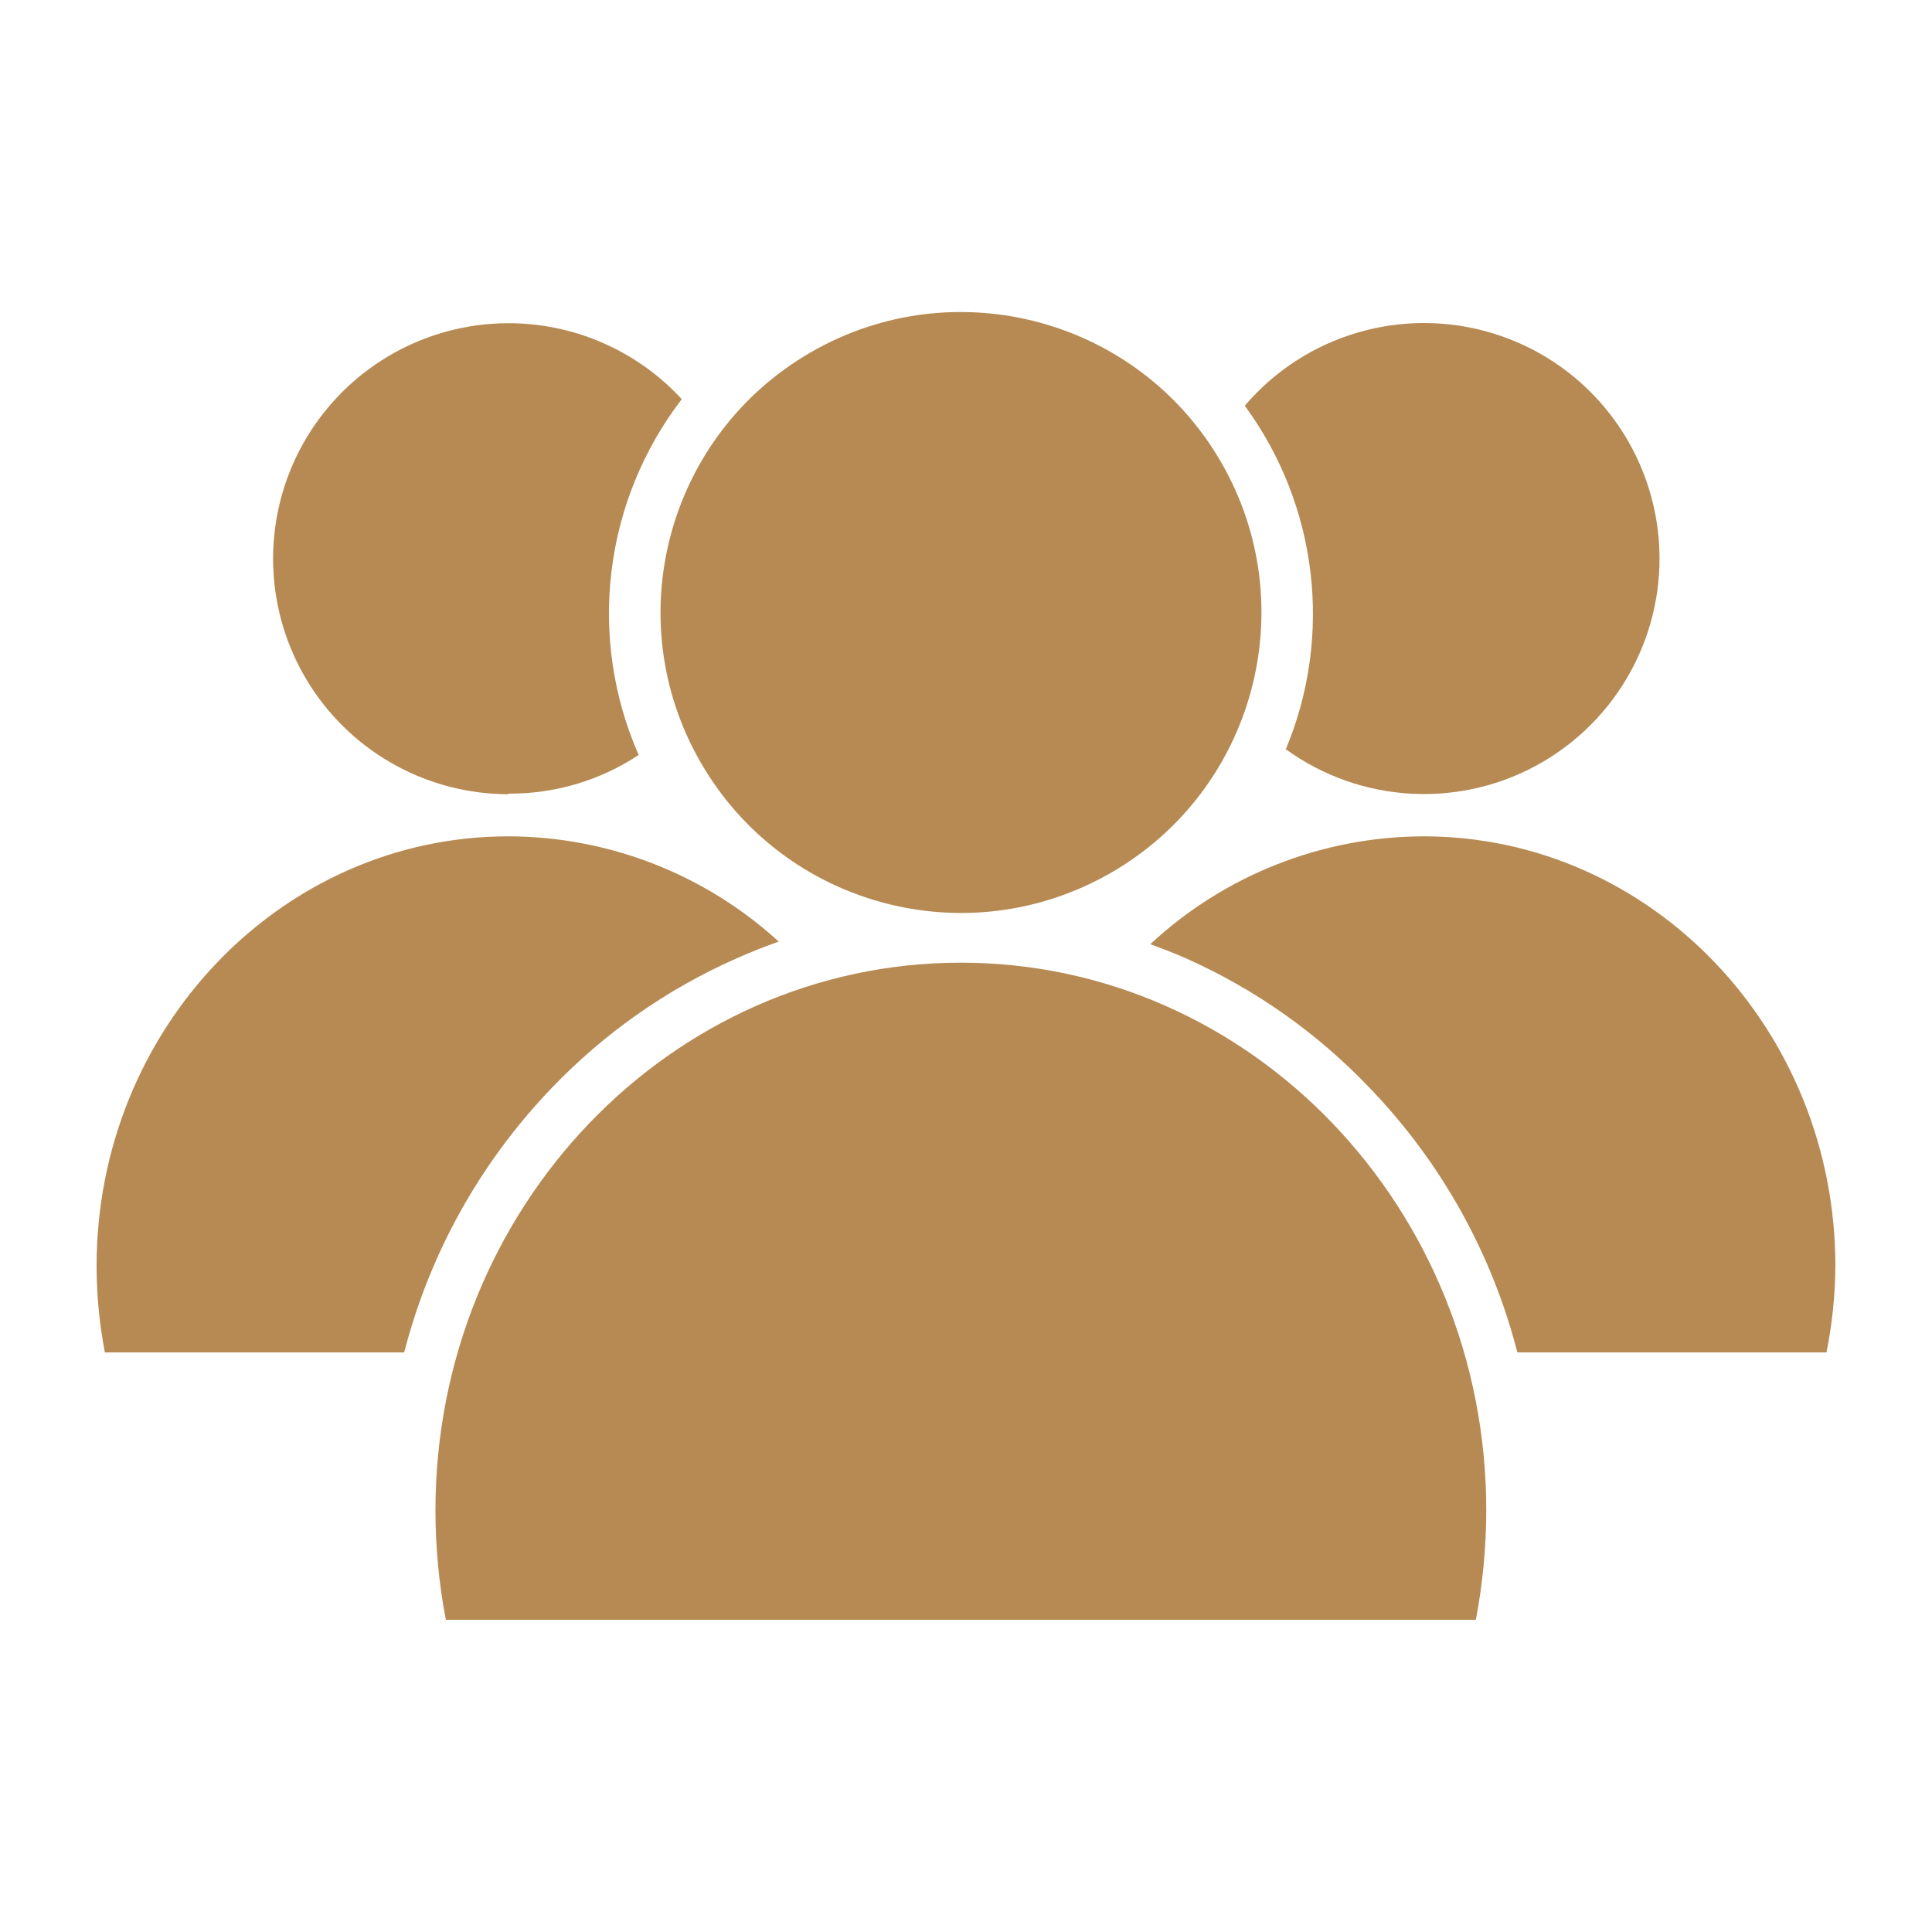
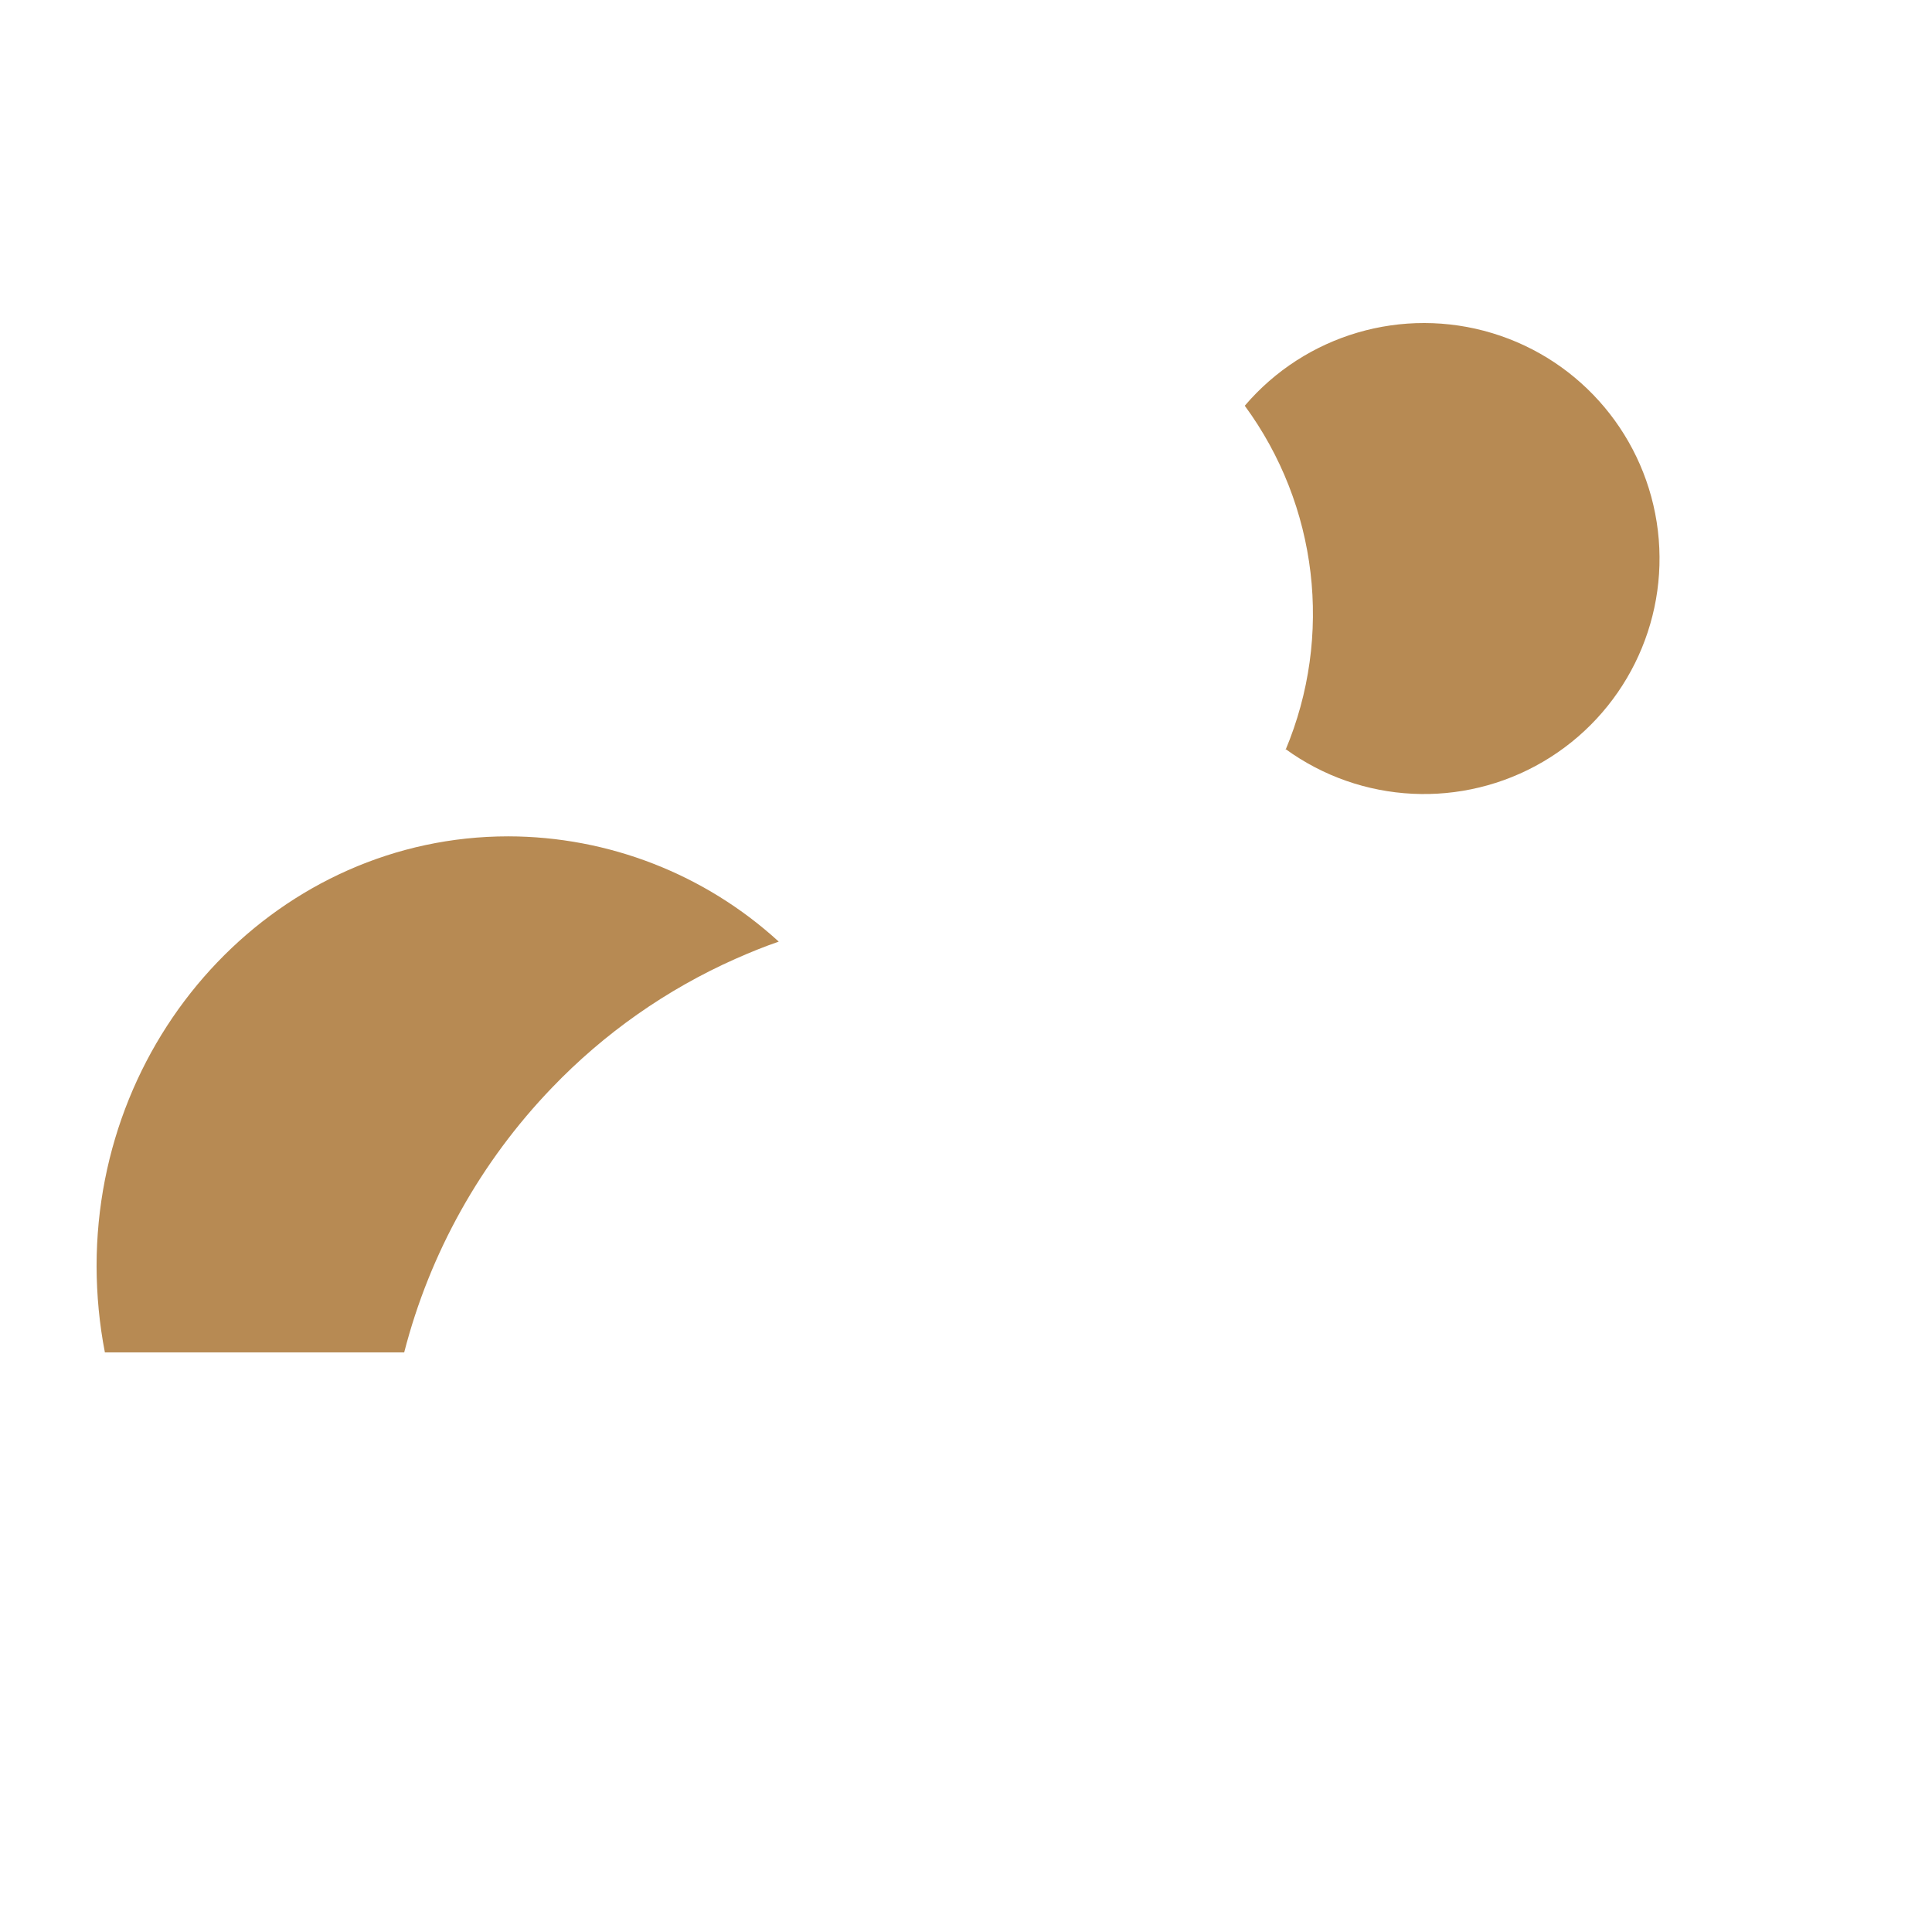
<svg xmlns="http://www.w3.org/2000/svg" viewBox="0 0 100 100" fill-rule="evenodd">
-   <path d="m49.73 49.828c-15 0-27.191 12.691-27.191 28.352 0 1.898 0.18 3.797 0.539 5.66h53.312c0.355-1.867 0.535-3.762 0.539-5.66 0-15.66-12.18-28.352-27.199-28.352z" fill="#b78a53" />
-   <path d="m63.211 23.934c4.289 7.441 1.738 16.949-5.703 21.238-7.441 4.293-16.949 1.738-21.238-5.703-4.289-7.438-1.738-16.945 5.703-21.238 7.438-4.289 16.949-1.734 21.238 5.703" fill="#b78a53" />
  <path d="m66.539 38.77c3.918 2.848 9.152 3.106 13.332 0.656 4.18-2.453 6.512-7.144 5.941-11.953-0.574-4.812-3.938-8.828-8.574-10.23-4.637-1.402-9.664 0.07-12.809 3.758 3.785 5.156 4.586 11.922 2.109 17.82z" fill="#b78a53" />
-   <path d="m73.68 43.289c-5.246 0.012-10.297 2.004-14.141 5.582 0.629 0.23 1.25 0.469 1.859 0.738 3.574 1.594 6.797 3.867 9.492 6.699 3.691 3.828 6.324 8.543 7.648 13.691h16c0.297-1.469 0.449-2.961 0.461-4.461 0-12.27-9.551-22.25-21.32-22.25z" fill="#b78a53" />
-   <path d="m38.07 49.629c0.738-0.328 1.48-0.629 2.238-0.891-3.824-3.496-8.816-5.441-14-5.449-11.758 0-21.309 9.98-21.309 22.25 0.004 1.496 0.145 2.992 0.43 4.461h15.492c1.324-5.148 3.961-9.867 7.648-13.699 2.703-2.82 5.93-5.086 9.5-6.672z" fill="#b78a53" />
-   <path d="m26.32 41.078c2.394 0.016 4.738-0.68 6.738-2-1.312-2.984-1.801-6.273-1.406-9.512 0.391-3.242 1.648-6.316 3.637-8.906-2.785-3.023-6.91-4.441-10.965-3.766-4.059 0.676-7.5 3.352-9.156 7.113-1.656 3.766-1.305 8.109 0.938 11.559 2.242 3.445 6.07 5.531 10.184 5.543z" fill="#b78a53" />
+   <path d="m38.07 49.629c0.738-0.328 1.48-0.629 2.238-0.891-3.824-3.496-8.816-5.441-14-5.449-11.758 0-21.309 9.98-21.309 22.25 0.004 1.496 0.145 2.992 0.43 4.461h15.492c1.324-5.148 3.961-9.867 7.648-13.699 2.703-2.82 5.93-5.086 9.5-6.672" fill="#b78a53" />
</svg>